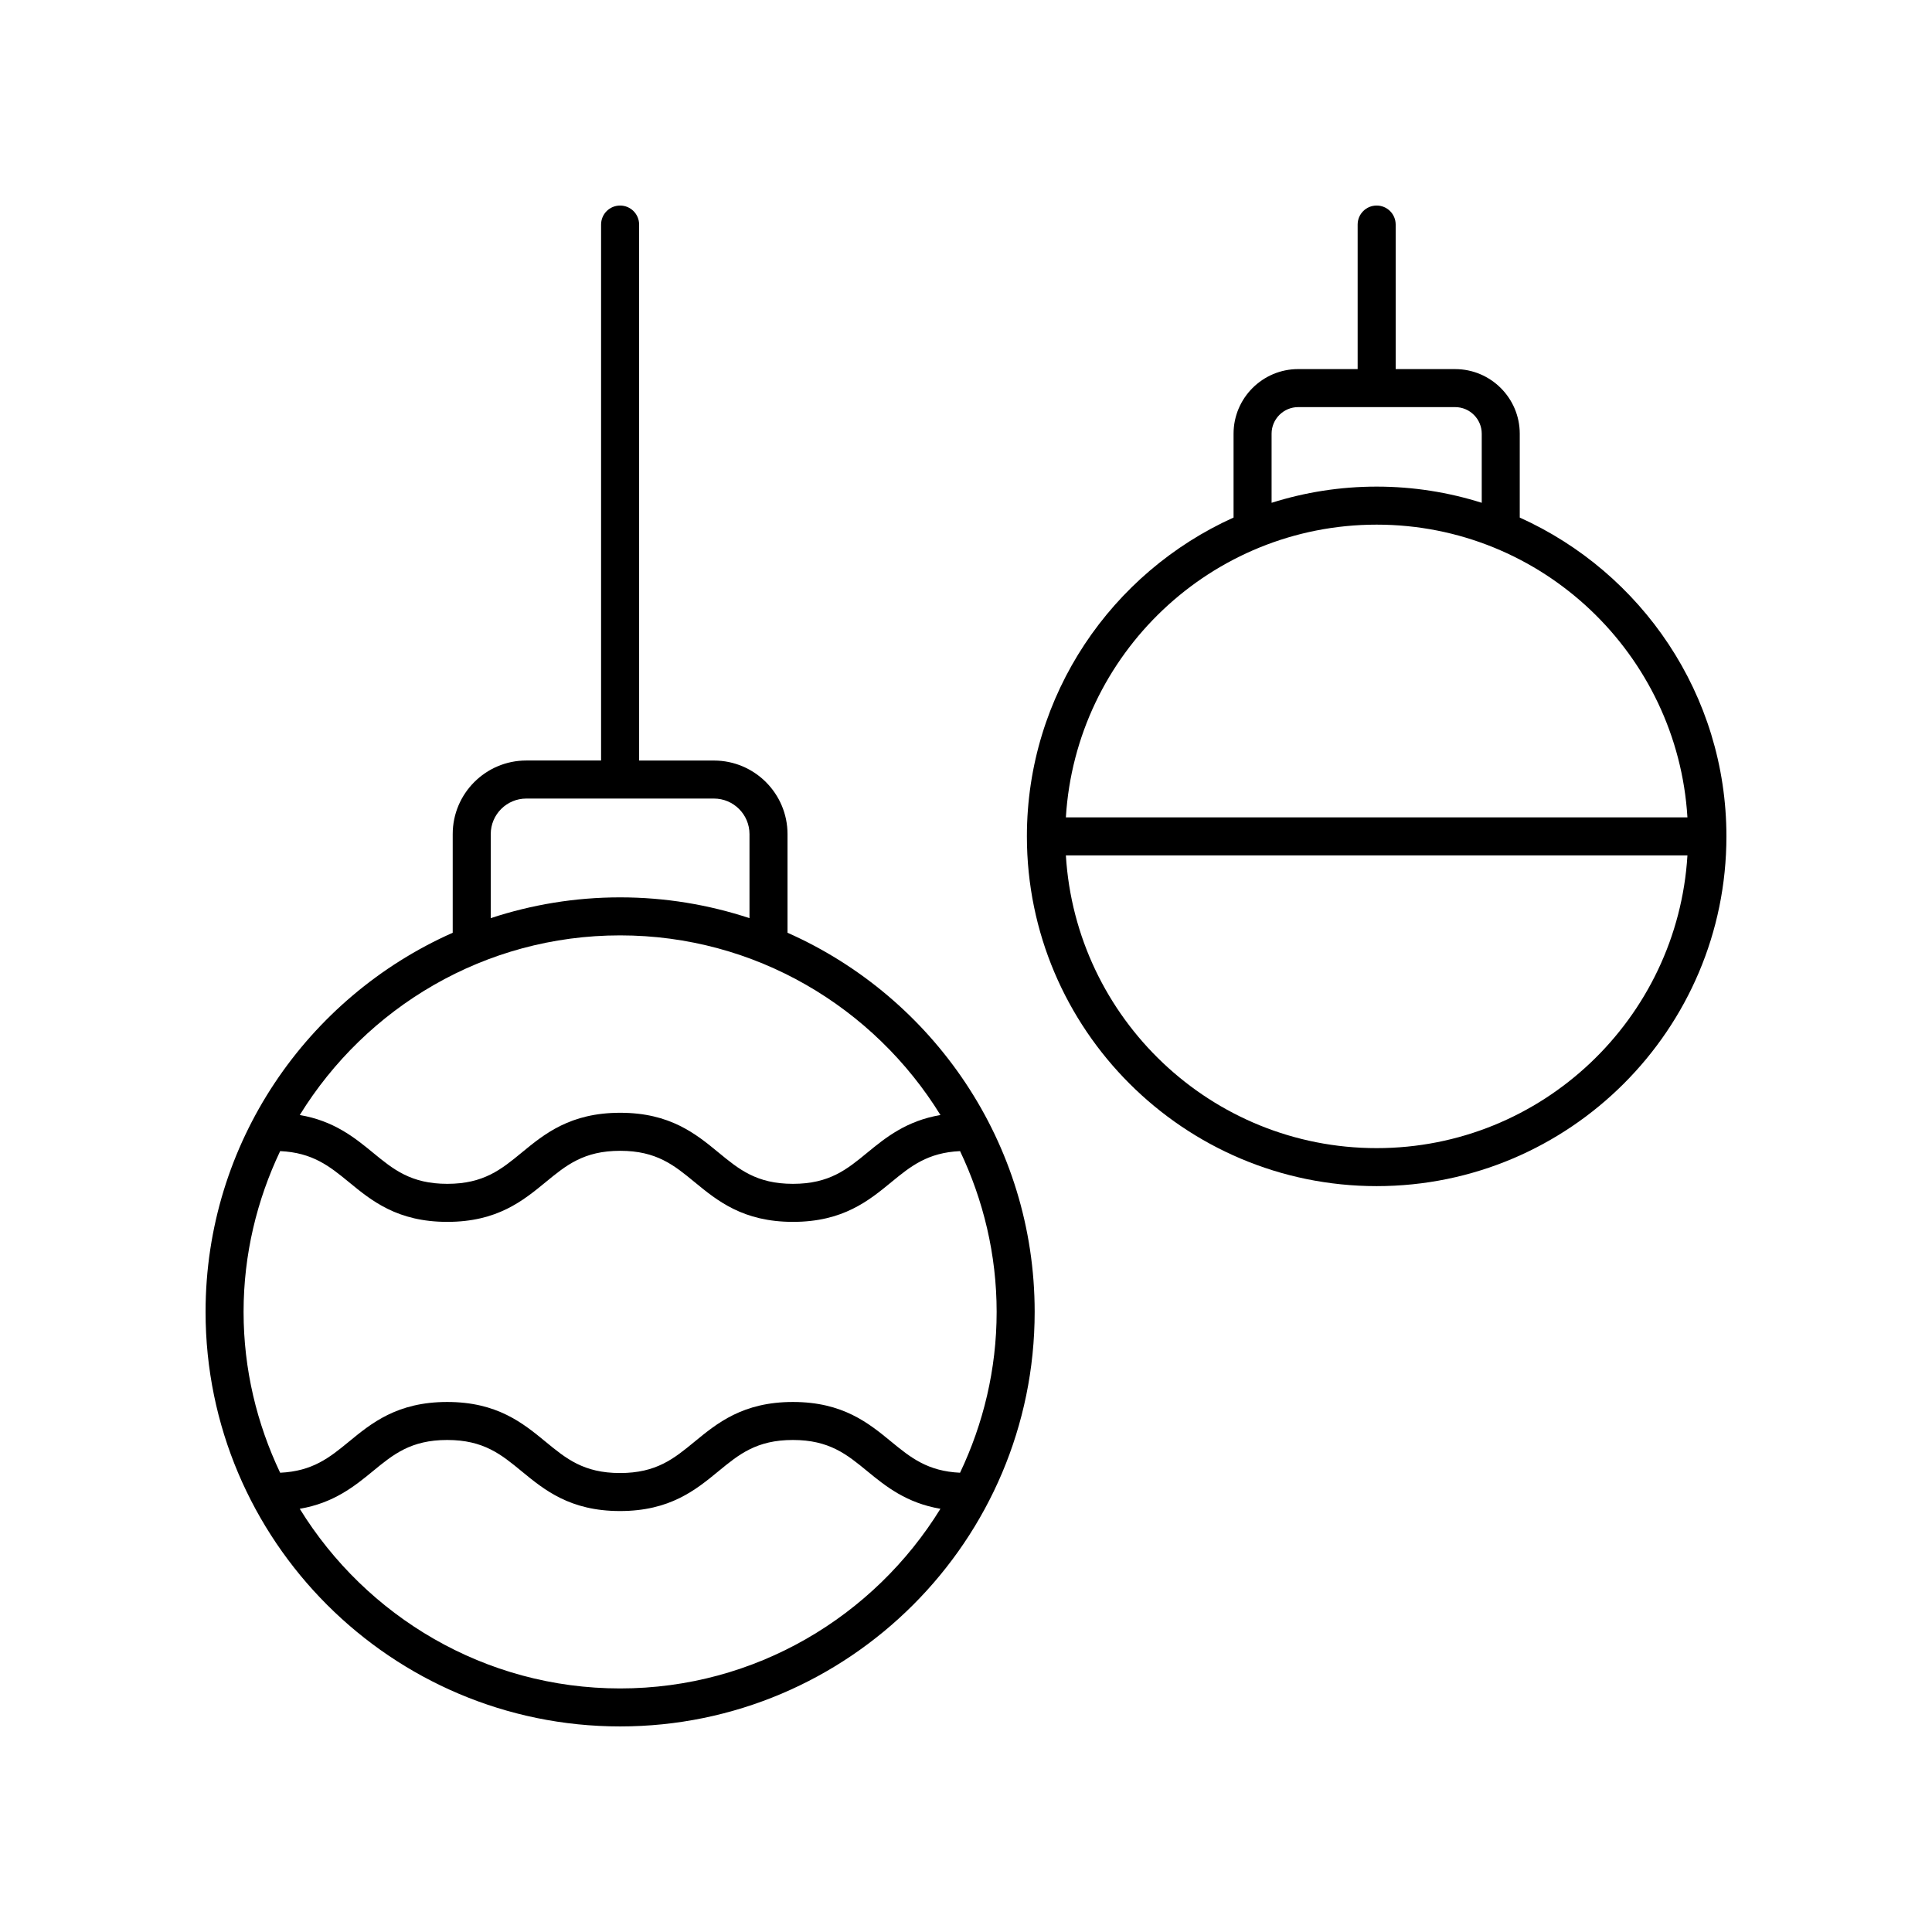
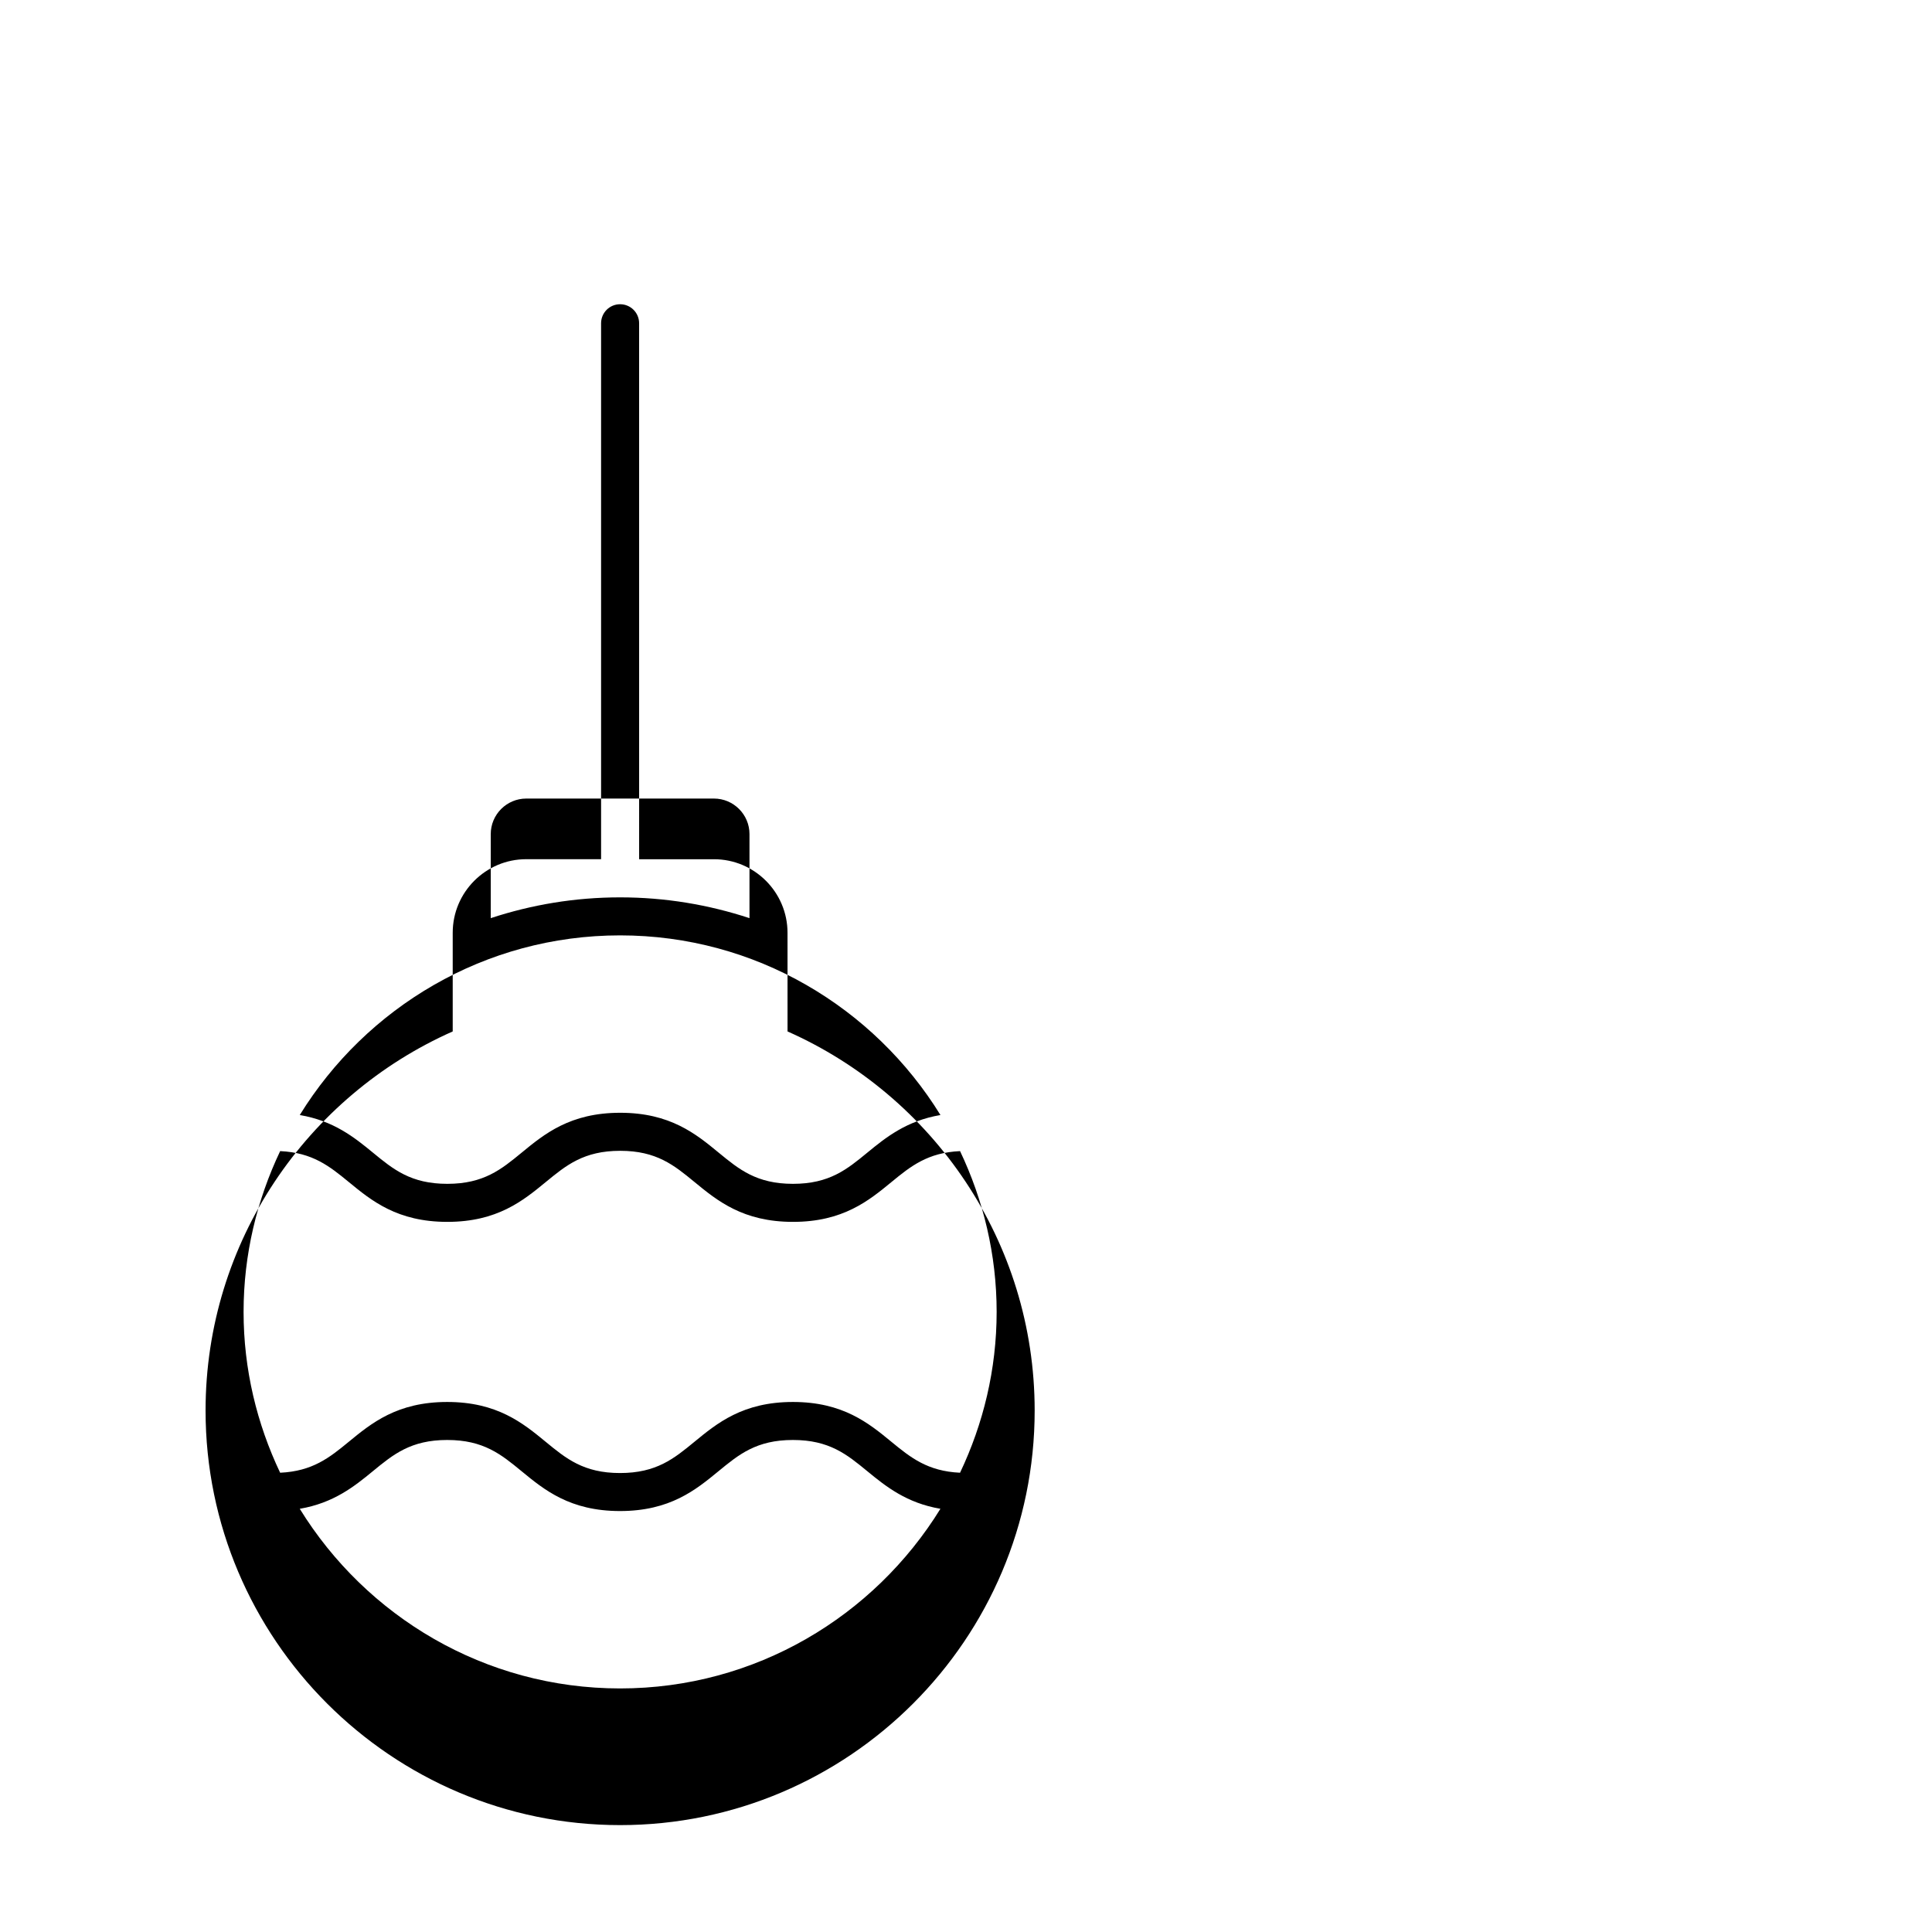
<svg xmlns="http://www.w3.org/2000/svg" fill="#000000" width="800px" height="800px" version="1.1" viewBox="144 144 512 512">
  <g>
-     <path d="m352.7 391.2v-26.152c0-10.75-8.746-19.496-19.496-19.496h-19.828l-0.004-142.04c0-2.785-2.254-5.039-5.039-5.039-2.785 0-5.039 2.254-5.039 5.039v142.03h-19.828c-10.75 0-19.492 8.746-19.492 19.496v26.152c-38.535 17.082-65.496 55.676-65.496 100.47 0 60.574 49.281 109.86 109.86 109.86s109.86-49.285 109.86-109.86c0-44.793-26.961-83.387-65.492-100.47zm-78.648-26.152c0-5.195 4.227-9.422 9.418-9.422h49.73c5.195 0 9.422 4.227 9.422 9.422v22.27c-10.797-3.555-22.316-5.508-34.289-5.508-11.969 0-23.488 1.949-34.281 5.508zm34.281 26.836c35.883 0 67.309 19.102 84.895 47.609-8.988 1.527-14.48 5.941-19.375 9.965-5.398 4.438-10.055 8.27-19.703 8.27-9.645 0-14.301-3.832-19.699-8.27-6.016-4.949-12.84-10.562-26.09-10.562-13.258 0-20.09 5.613-26.109 10.562-5.398 4.438-10.062 8.27-19.711 8.27-9.652 0-14.312-3.832-19.715-8.27-4.898-4.027-10.395-8.438-19.383-9.965 17.586-28.504 49.008-47.609 84.891-47.609zm0 199.57c-35.883 0-67.309-19.102-84.895-47.609 8.988-1.527 14.48-5.941 19.375-9.965 5.398-4.438 10.055-8.27 19.703-8.27 9.645 0 14.301 3.832 19.699 8.27 6.016 4.949 12.84 10.562 26.09 10.562 13.258 0 20.09-5.613 26.109-10.562 5.398-4.438 10.062-8.27 19.711-8.27 9.652 0 14.312 3.832 19.715 8.27 4.898 4.027 10.395 8.438 19.383 9.965-17.582 28.508-49.008 47.609-84.891 47.609zm90.09-57.164c-8.594-0.398-13.086-4.004-18.184-8.191-6.023-4.949-12.852-10.562-26.109-10.562-13.258 0-20.082 5.613-26.105 10.562-5.402 4.438-10.062 8.27-19.715 8.27-9.637 0-14.297-3.832-19.691-8.27-6.023-4.949-12.848-10.562-26.102-10.562s-20.082 5.613-26.102 10.562c-5.094 4.188-9.582 7.793-18.172 8.191-6.148-12.945-9.691-27.359-9.691-42.617 0-15.258 3.543-29.672 9.695-42.617 8.594 0.398 13.086 4.004 18.184 8.191 6.023 4.949 12.852 10.562 26.109 10.562 13.258 0 20.082-5.613 26.105-10.562 5.402-4.438 10.062-8.27 19.715-8.27 9.637 0 14.297 3.832 19.691 8.27 6.023 4.949 12.848 10.562 26.102 10.562s20.082-5.613 26.102-10.562c5.094-4.188 9.582-7.793 18.172-8.191 6.148 12.945 9.695 27.359 9.695 42.617-0.004 15.258-3.547 29.672-9.699 42.617z" />
-     <path d="m546.75 281.16v-22.219c0-9.441-7.684-17.125-17.125-17.125h-15.754l-0.004-38.305c0-2.785-2.254-5.039-5.039-5.039-2.785 0-5.039 2.254-5.039 5.039v38.301h-15.758c-9.441 0-17.125 7.684-17.125 17.125v22.219c-32.234 14.531-54.77 46.898-54.77 84.492 0 51.109 41.582 92.688 92.691 92.688 51.109 0.004 92.691-41.574 92.691-92.684 0-37.594-22.535-69.965-54.77-84.492zm-65.766-22.219c0-3.887 3.164-7.051 7.051-7.051h41.59c3.887 0 7.051 3.164 7.051 7.051v18.305c-8.793-2.777-18.145-4.289-27.844-4.289-9.699 0-19.051 1.512-27.848 4.289zm27.848 24.094c43.855 0 79.73 34.375 82.355 77.578h-164.72c2.625-43.203 38.508-77.578 82.363-77.578zm0 165.23c-43.855 0-79.734-34.367-82.363-77.574h164.72c-2.625 43.203-38.504 77.574-82.355 77.574z" />
+     <path d="m352.7 391.2c0-10.75-8.746-19.496-19.496-19.496h-19.828l-0.004-142.04c0-2.785-2.254-5.039-5.039-5.039-2.785 0-5.039 2.254-5.039 5.039v142.03h-19.828c-10.75 0-19.492 8.746-19.492 19.496v26.152c-38.535 17.082-65.496 55.676-65.496 100.47 0 60.574 49.281 109.86 109.86 109.86s109.86-49.285 109.86-109.86c0-44.793-26.961-83.387-65.492-100.47zm-78.648-26.152c0-5.195 4.227-9.422 9.418-9.422h49.73c5.195 0 9.422 4.227 9.422 9.422v22.27c-10.797-3.555-22.316-5.508-34.289-5.508-11.969 0-23.488 1.949-34.281 5.508zm34.281 26.836c35.883 0 67.309 19.102 84.895 47.609-8.988 1.527-14.48 5.941-19.375 9.965-5.398 4.438-10.055 8.27-19.703 8.27-9.645 0-14.301-3.832-19.699-8.27-6.016-4.949-12.84-10.562-26.09-10.562-13.258 0-20.09 5.613-26.109 10.562-5.398 4.438-10.062 8.27-19.711 8.27-9.652 0-14.312-3.832-19.715-8.27-4.898-4.027-10.395-8.438-19.383-9.965 17.586-28.504 49.008-47.609 84.891-47.609zm0 199.57c-35.883 0-67.309-19.102-84.895-47.609 8.988-1.527 14.48-5.941 19.375-9.965 5.398-4.438 10.055-8.27 19.703-8.27 9.645 0 14.301 3.832 19.699 8.27 6.016 4.949 12.84 10.562 26.09 10.562 13.258 0 20.09-5.613 26.109-10.562 5.398-4.438 10.062-8.27 19.711-8.27 9.652 0 14.312 3.832 19.715 8.27 4.898 4.027 10.395 8.438 19.383 9.965-17.582 28.508-49.008 47.609-84.891 47.609zm90.09-57.164c-8.594-0.398-13.086-4.004-18.184-8.191-6.023-4.949-12.852-10.562-26.109-10.562-13.258 0-20.082 5.613-26.105 10.562-5.402 4.438-10.062 8.27-19.715 8.27-9.637 0-14.297-3.832-19.691-8.27-6.023-4.949-12.848-10.562-26.102-10.562s-20.082 5.613-26.102 10.562c-5.094 4.188-9.582 7.793-18.172 8.191-6.148-12.945-9.691-27.359-9.691-42.617 0-15.258 3.543-29.672 9.695-42.617 8.594 0.398 13.086 4.004 18.184 8.191 6.023 4.949 12.852 10.562 26.109 10.562 13.258 0 20.082-5.613 26.105-10.562 5.402-4.438 10.062-8.27 19.715-8.27 9.637 0 14.297 3.832 19.691 8.27 6.023 4.949 12.848 10.562 26.102 10.562s20.082-5.613 26.102-10.562c5.094-4.188 9.582-7.793 18.172-8.191 6.148 12.945 9.695 27.359 9.695 42.617-0.004 15.258-3.547 29.672-9.699 42.617z" />
  </g>
</svg>